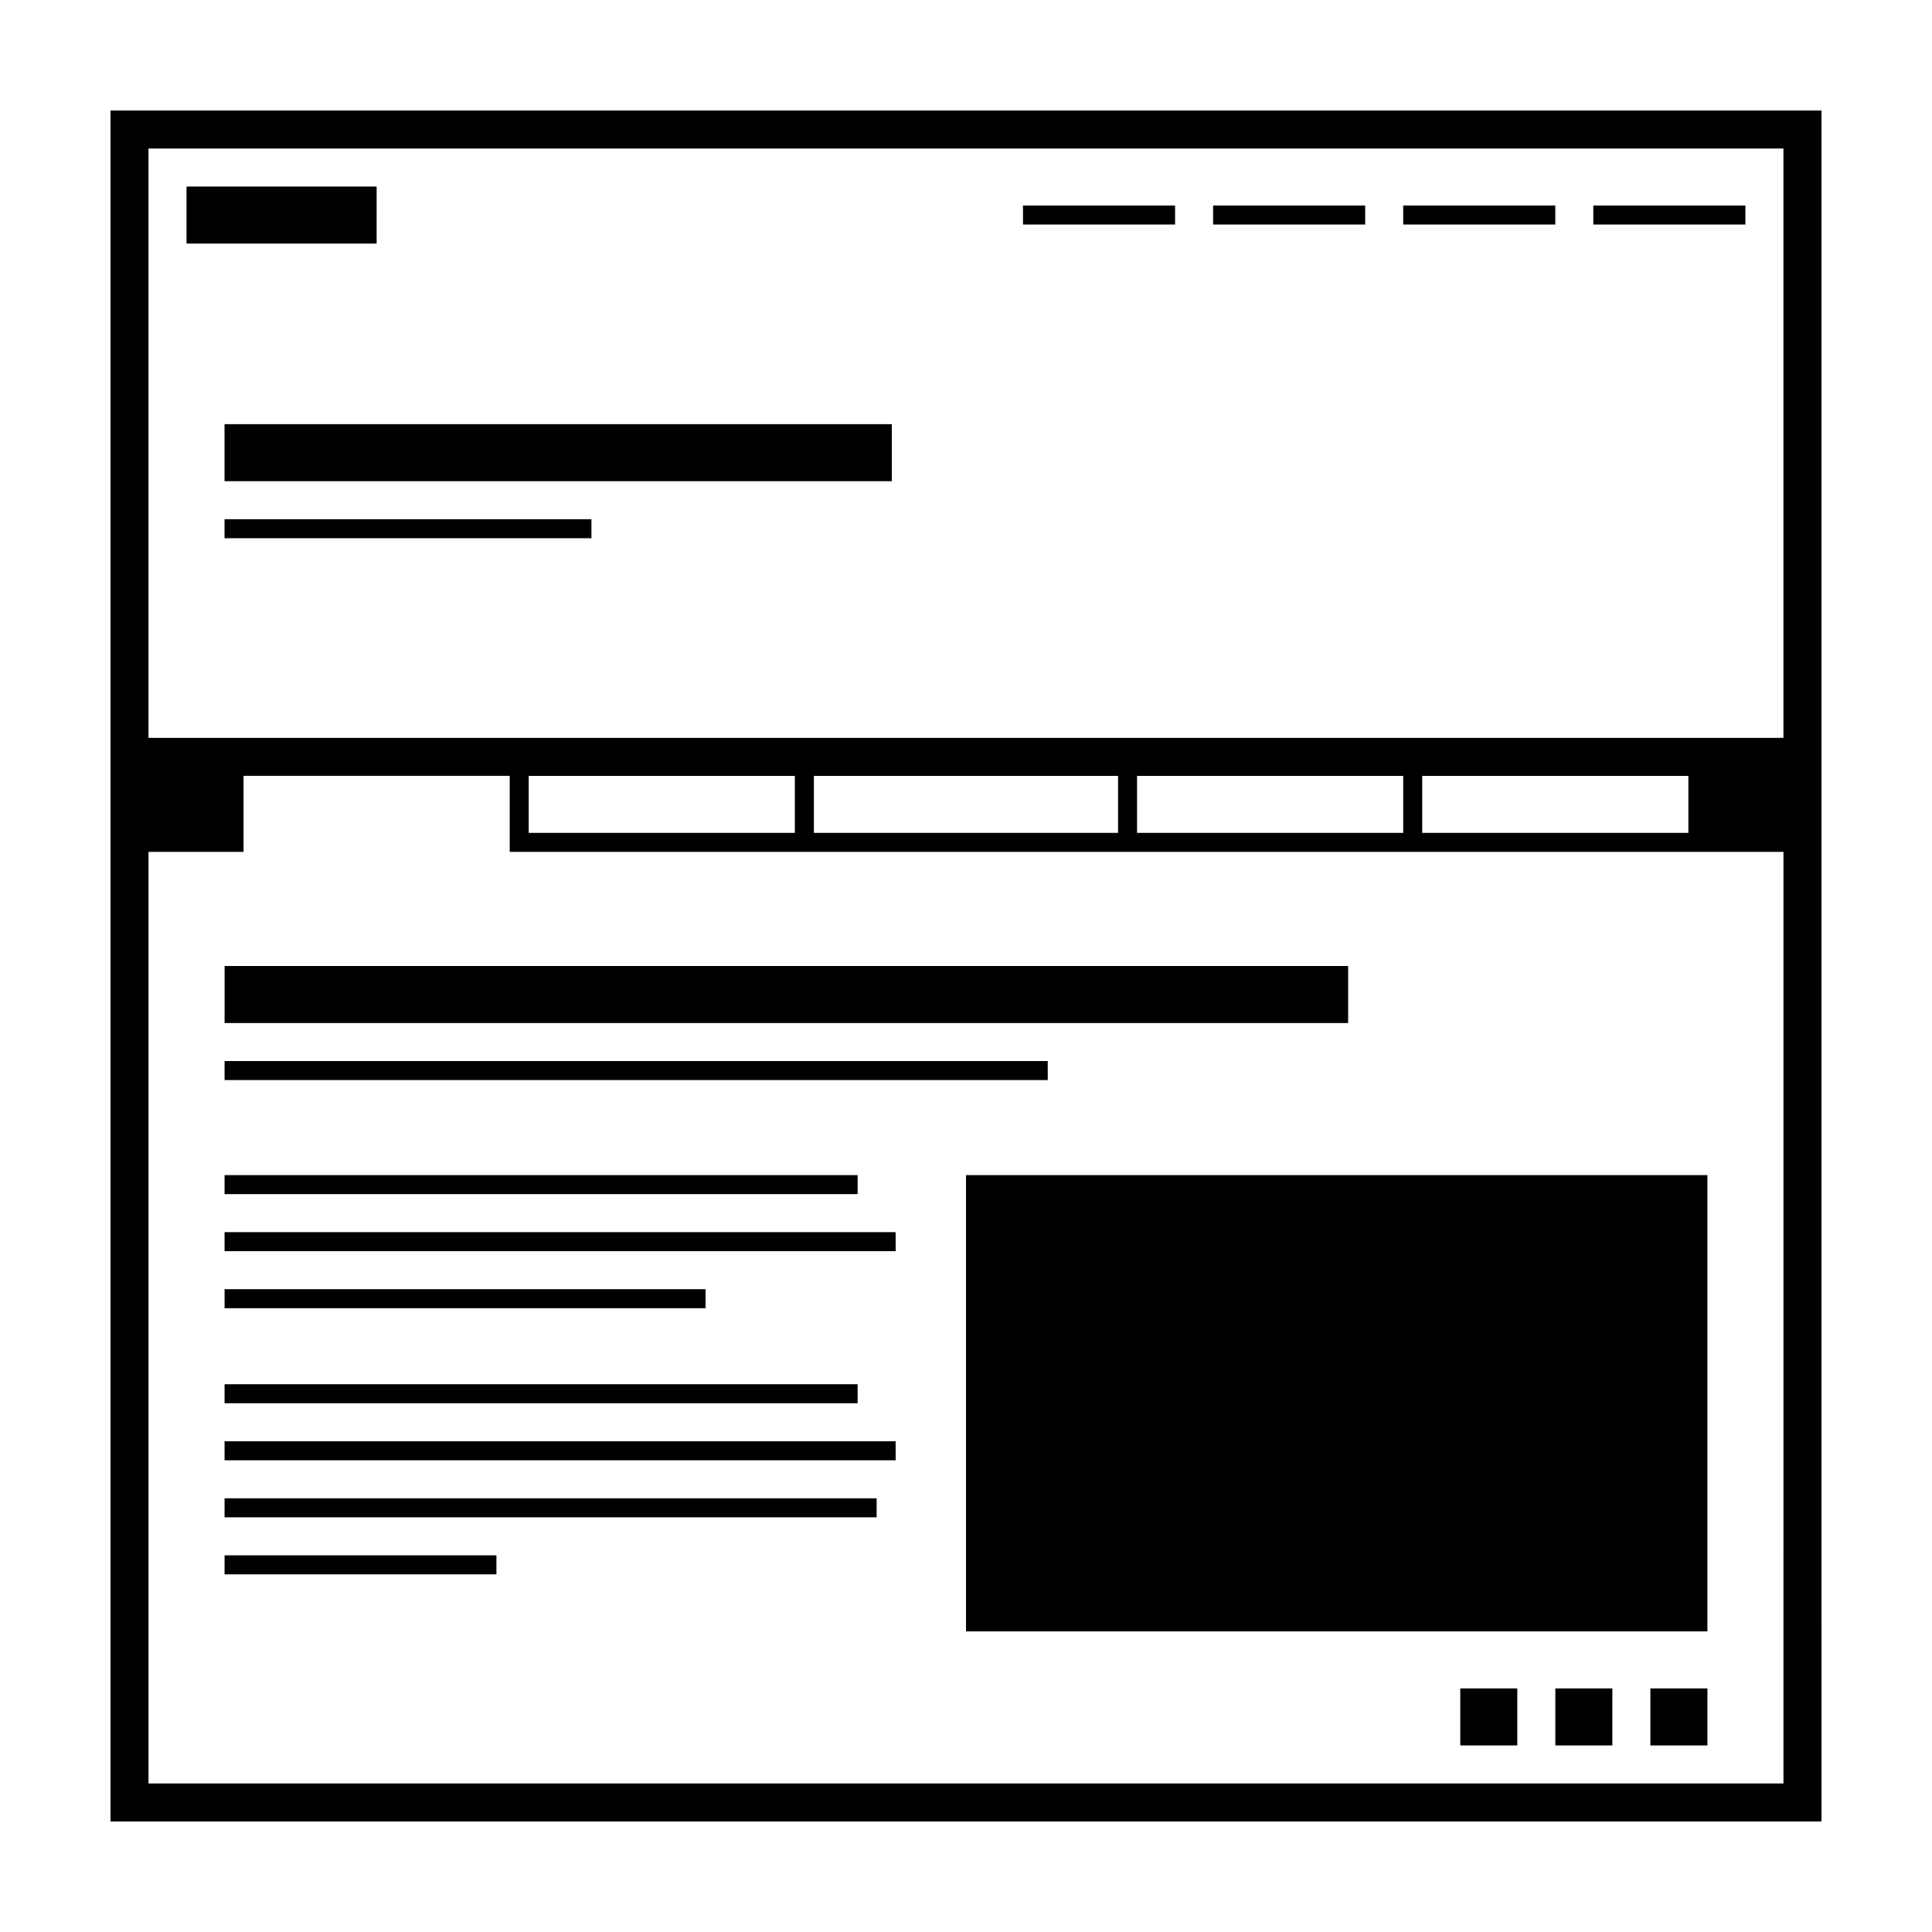
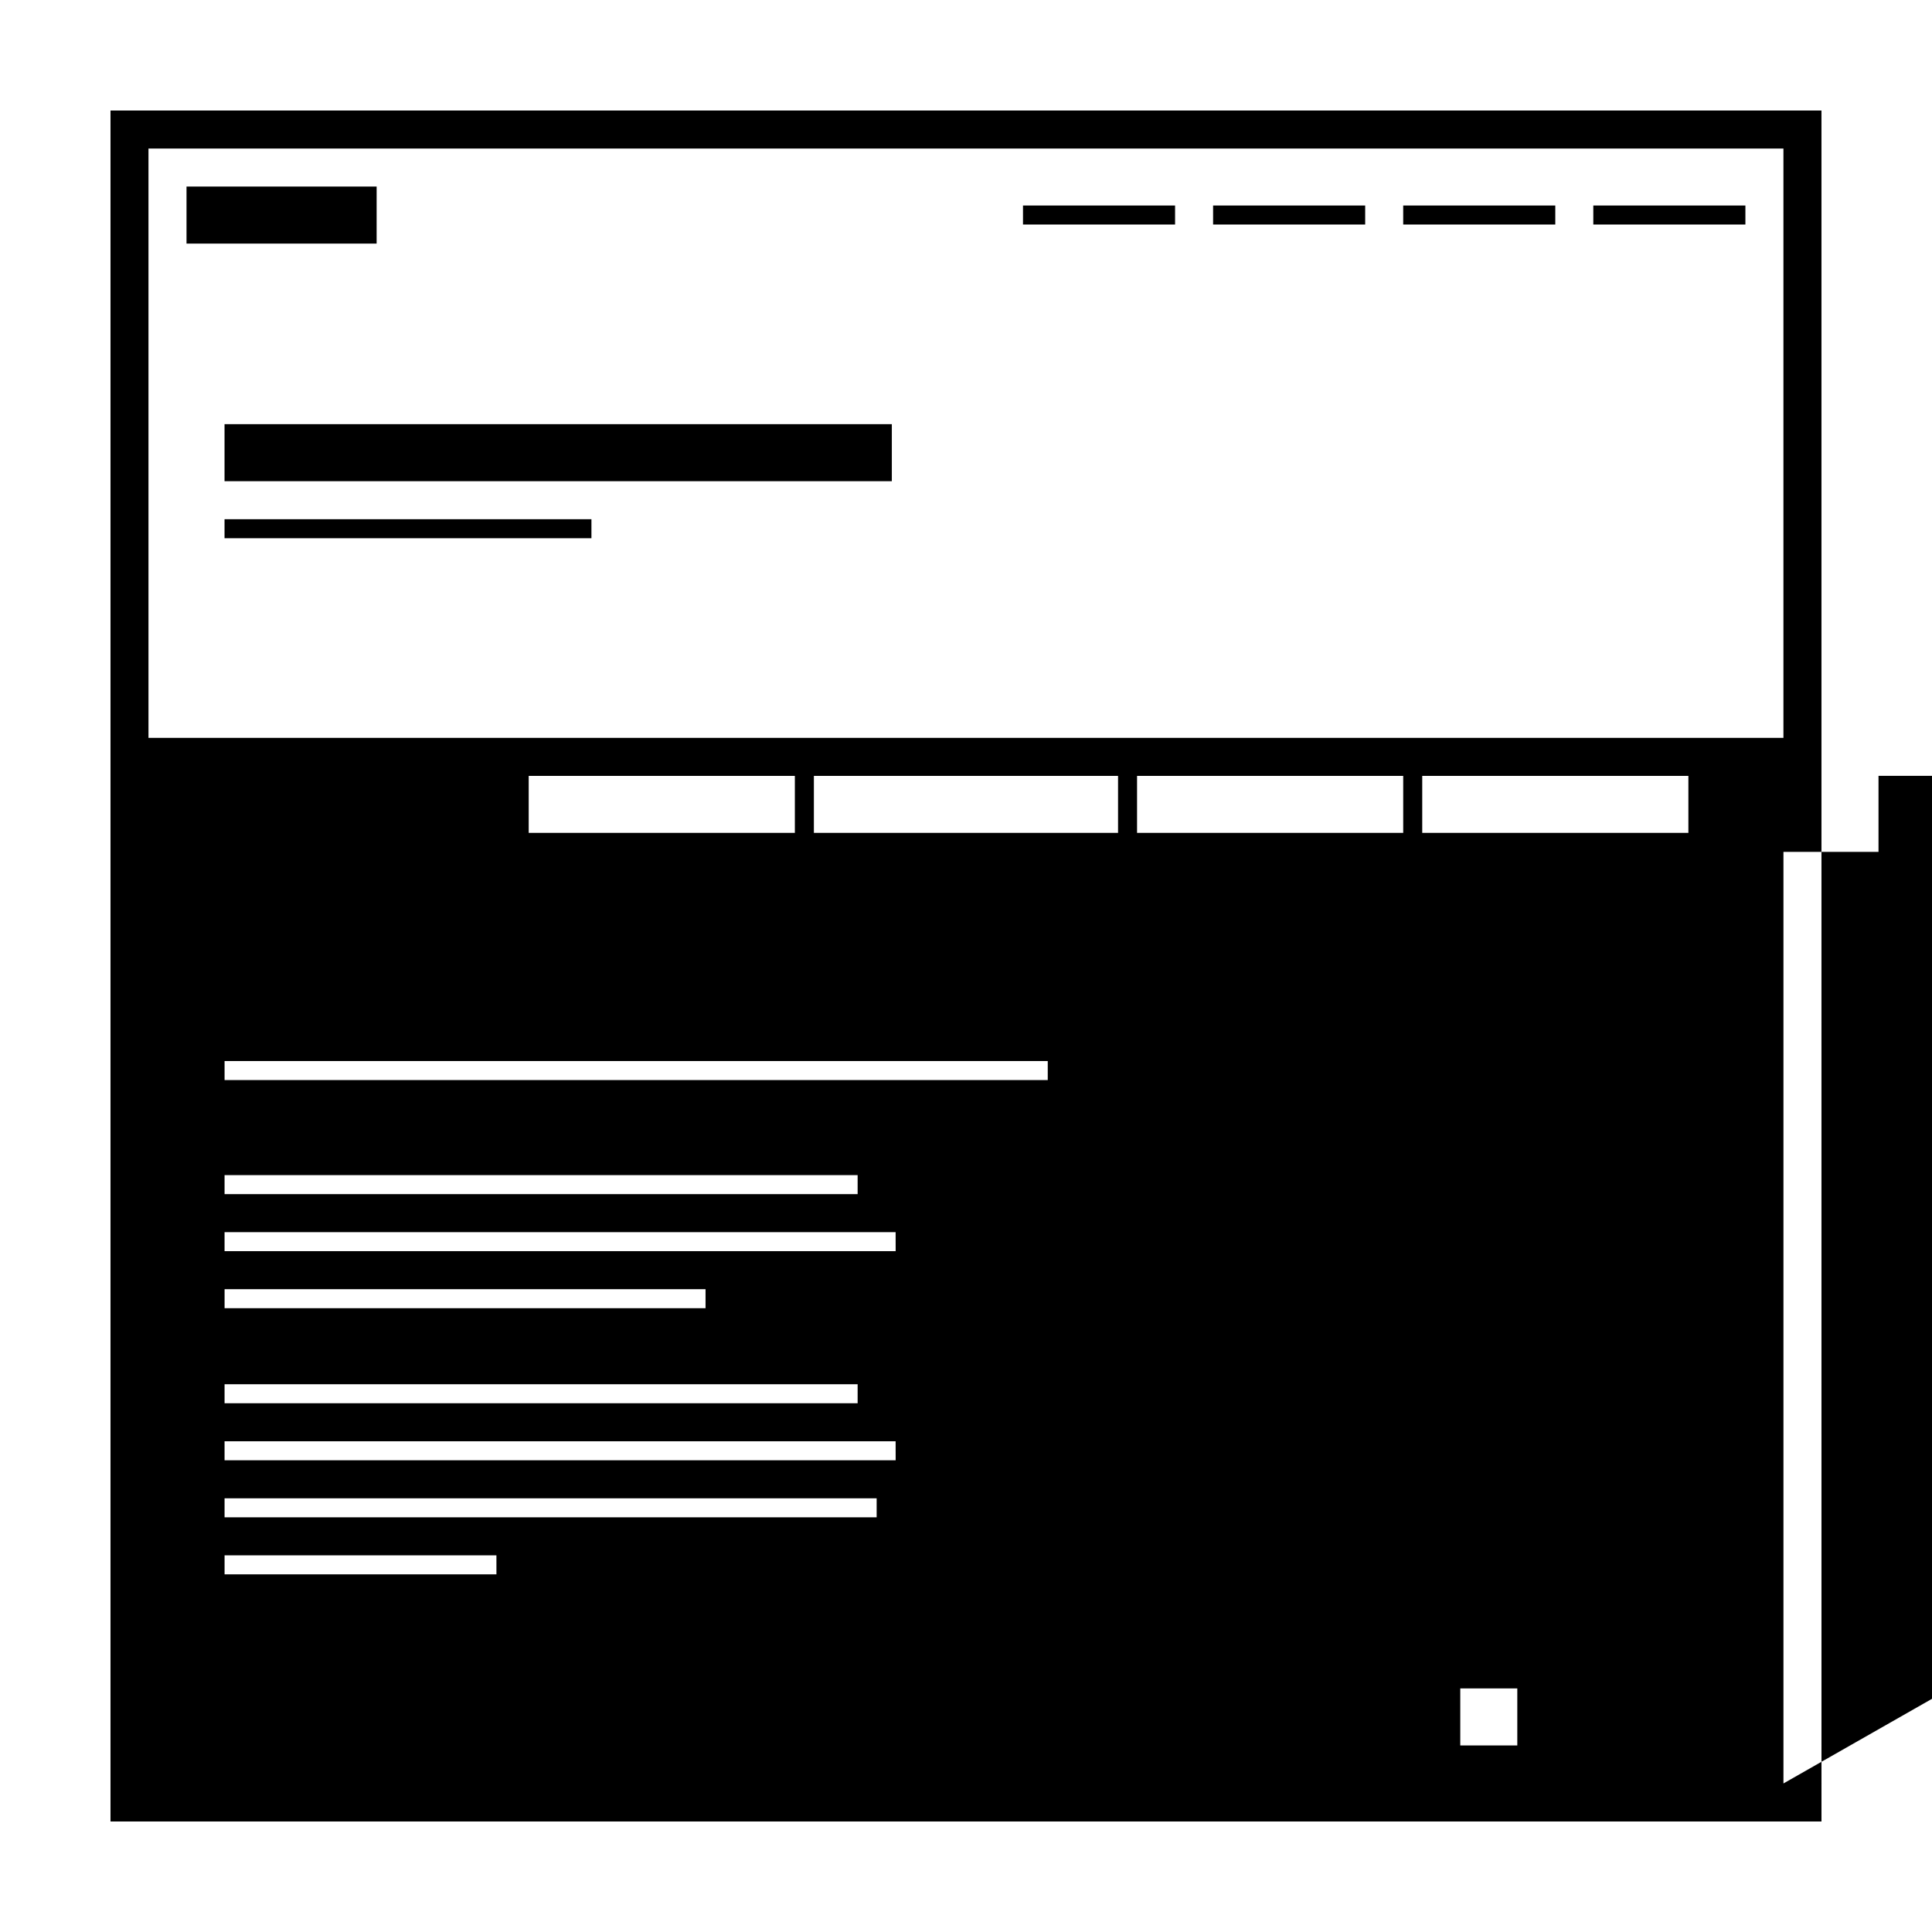
<svg xmlns="http://www.w3.org/2000/svg" fill="#000000" width="800px" height="800px" version="1.1" viewBox="144 144 512 512">
-   <path d="m501.27 400h-297.75v15.113h297.75zm-101.27 55.418v120.91h196.48v-120.91zm21.664-25.191h-218.15v-5.039h218.15zm-50.383 30.23h-167.77v-5.039h167.77zm10.078 15.113h-177.85v-5.039h177.84zm-50.383 15.113h-127.46v-5.039h127.46zm40.305 25.191h-167.77v-5.039h167.77zm10.078 15.113h-177.85v-5.039h177.84zm-5.039 15.113h-172.81v-5.039h172.81zm-100.76 15.117h-72.047v-5.039h72.043zm270.54 45.34h-15.113v-15.113h15.113zm25.191-15.113h-15.113v15.113h15.113zm25.191 0h-15.113v15.113h15.113zm-423.2-418.16v453.43h453.43l-0.004-256.95v-196.48zm443.35 443.35h-433.28v-246.87h25.191v-20.152h70.535v20.152h337.56zm-236.29-345.11h-176.84v-15.113h176.84zm59.953 78.09v15.113h-80.609v-15.113zm-139.56-68.016v5.039h-97.234v-5.039zm53.91 68.016v15.113h-70.535v-15.113zm90.684 15.113v-15.113h70.535v15.113zm75.574 0v-15.113h70.535v15.113zm95.723-25.188h-433.28v-156.18h433.28zm-372.82-130.99h-50.379v-15.113h50.383zm362.74-5.039h-40.305v-5.039h40.305zm-50.379 0h-40.305v-5.039h40.305zm-100.76 0h-40.305v-5.039h40.305zm50.379 0h-40.305v-5.039h40.305z" />
+   <path d="m501.27 400h-297.75v15.113h297.75zm-101.27 55.418v120.91h196.48v-120.91zm21.664-25.191h-218.15v-5.039h218.15zm-50.383 30.23h-167.77v-5.039h167.77zm10.078 15.113h-177.85v-5.039h177.84zm-50.383 15.113h-127.46v-5.039h127.46zm40.305 25.191h-167.77v-5.039h167.77zm10.078 15.113h-177.85v-5.039h177.84zm-5.039 15.113h-172.81v-5.039h172.81zm-100.76 15.117h-72.047v-5.039h72.043zm270.54 45.34h-15.113v-15.113h15.113zm25.191-15.113h-15.113v15.113h15.113zm25.191 0h-15.113v15.113h15.113zm-423.2-418.16v453.43h453.43l-0.004-256.95v-196.48zm443.35 443.35v-246.87h25.191v-20.152h70.535v20.152h337.56zm-236.29-345.11h-176.84v-15.113h176.84zm59.953 78.09v15.113h-80.609v-15.113zm-139.56-68.016v5.039h-97.234v-5.039zm53.91 68.016v15.113h-70.535v-15.113zm90.684 15.113v-15.113h70.535v15.113zm75.574 0v-15.113h70.535v15.113zm95.723-25.188h-433.28v-156.18h433.28zm-372.82-130.99h-50.379v-15.113h50.383zm362.74-5.039h-40.305v-5.039h40.305zm-50.379 0h-40.305v-5.039h40.305zm-100.76 0h-40.305v-5.039h40.305zm50.379 0h-40.305v-5.039h40.305z" />
</svg>